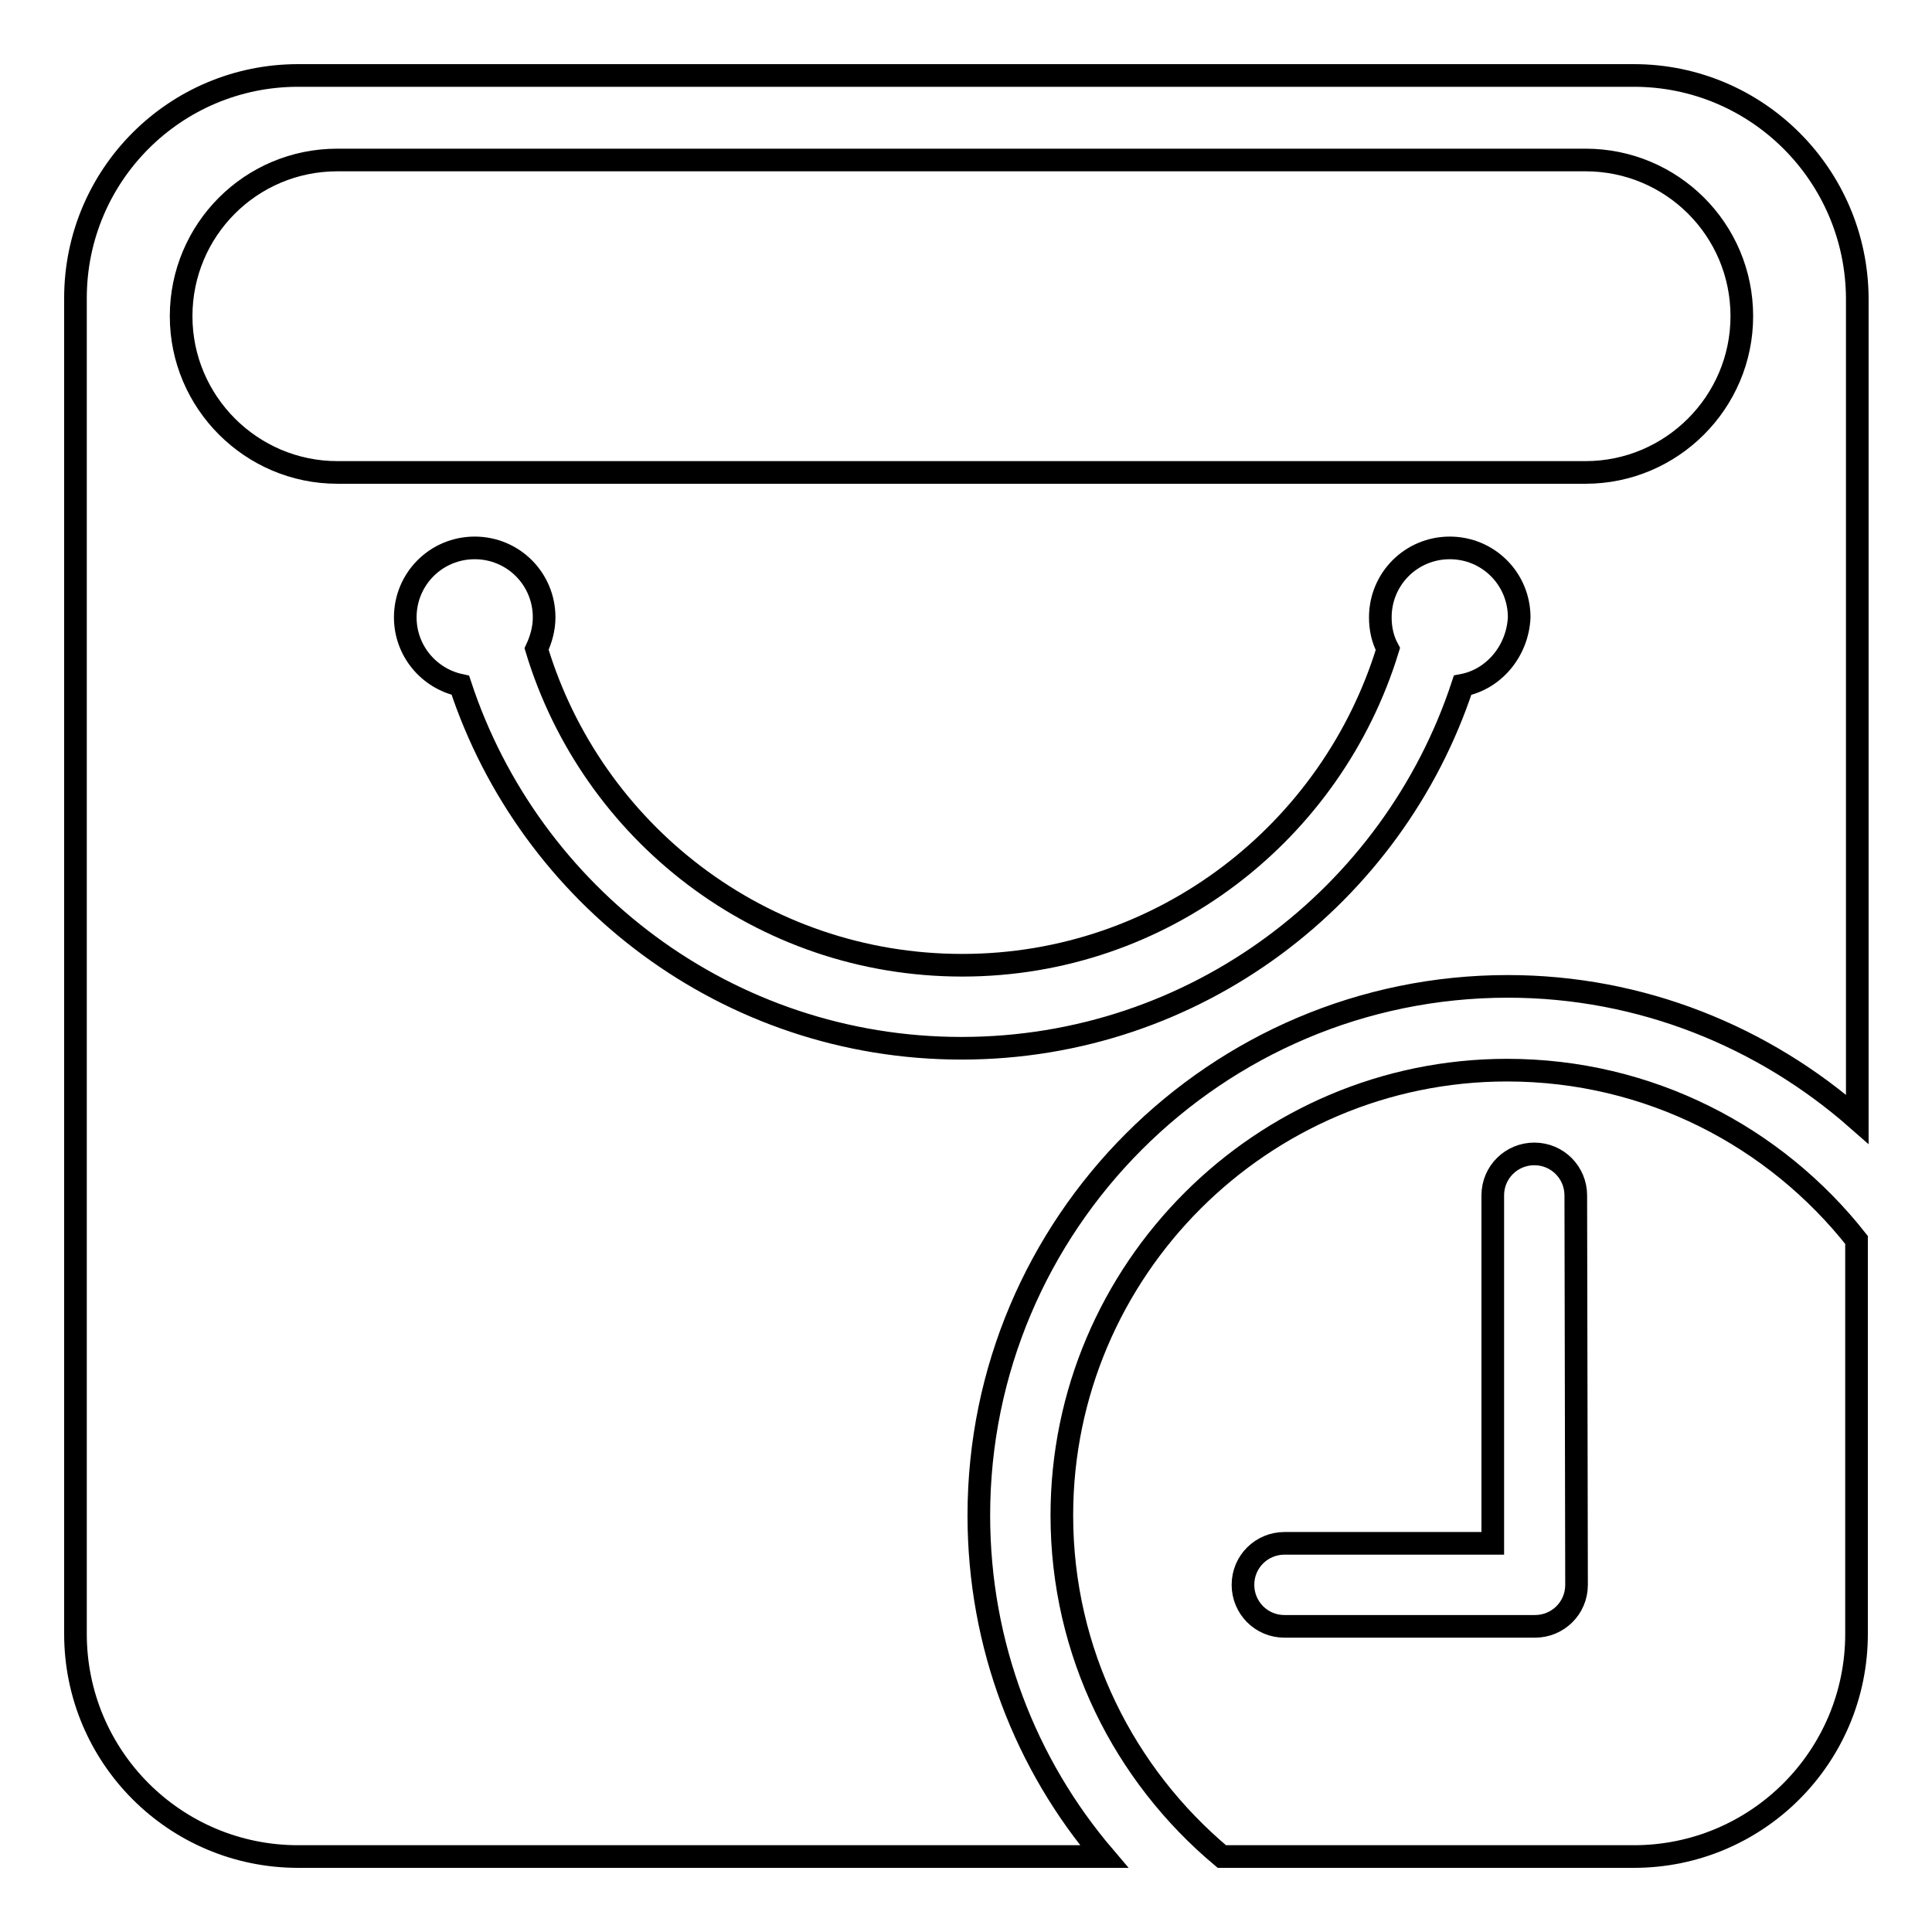
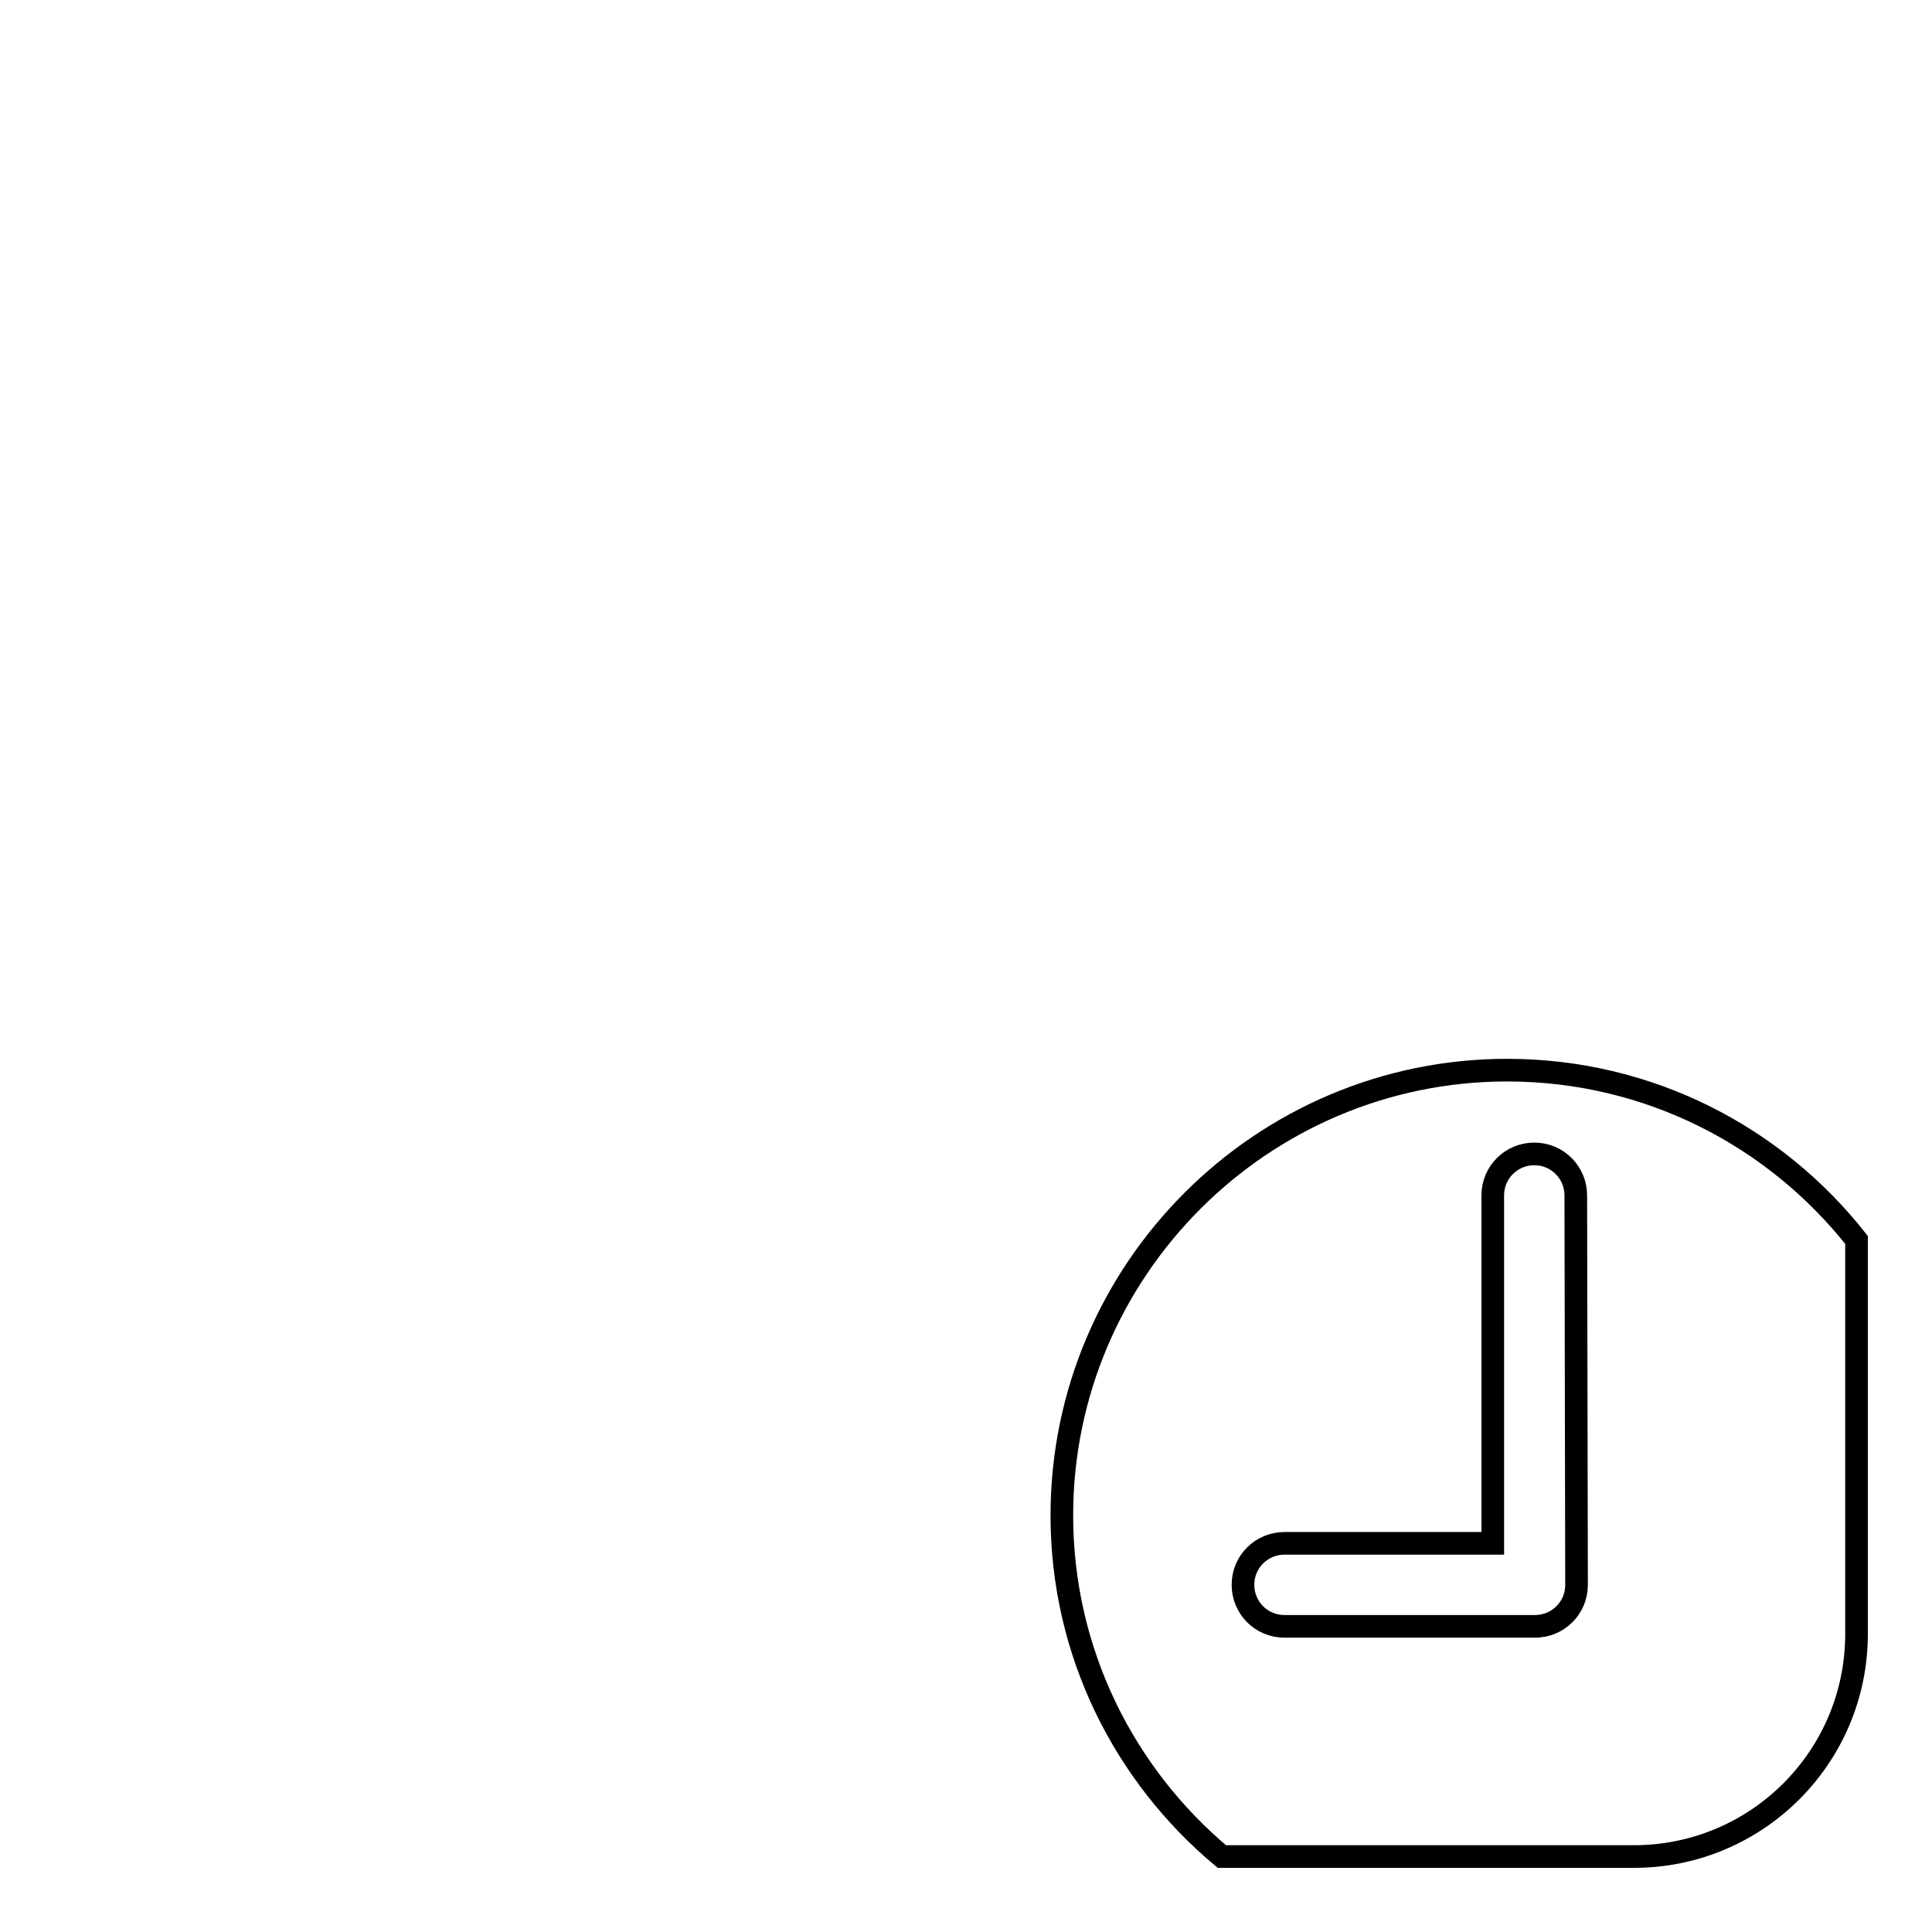
<svg xmlns="http://www.w3.org/2000/svg" version="1.1" x="0px" y="0px" viewBox="0 0 256 256" enable-background="new 0 0 256 256" xml:space="preserve">
  <g>
    <g>
      <path stroke-width="3" fill-opacity="0" stroke="#000000" d="M199.7,141.8c-32.5,0-59,26.5-59,59c0,18.2,8.3,34.4,21.2,45.2h54.6c16.3,0,29.5-13.2,29.5-29.5v-52.2C235.2,150.6,218.5,141.8,199.7,141.8z M208.9,210c0,3.1-2.5,5.5-5.5,5.5h-33.2c-3.1,0-5.5-2.5-5.5-5.5c0-3.1,2.5-5.5,5.5-5.5h27.6v-46.1c0-3.1,2.5-5.5,5.5-5.5c3.1,0,5.5,2.5,5.5,5.5L208.9,210L208.9,210z" />
-       <path stroke-width="3" fill-opacity="0" stroke="#000000" d="M216.5,10h-177C23.2,10,10,23.2,10,39.5v177c0,16.3,13.2,29.5,29.5,29.5h106.8c-10.4-12.2-16.6-28-16.6-45.2c0-38.6,31.4-70.1,70.1-70.1c17.7,0,33.9,6.7,46.3,17.6V39.5C246,23.2,232.8,10,216.5,10z M193.8,90.8c-9.2,27.9-35.4,48.1-66.4,48.1c-31,0-57.2-20.2-66.4-48.1c-4.2-0.9-7.3-4.6-7.3-9c0-5.1,4.1-9.2,9.2-9.2c5.1,0,9.2,4.1,9.2,9.2c0,1.5-0.4,2.9-1,4.2c7.3,24.2,29.7,41.9,56.4,41.9c26.6,0,49-17.7,56.4-41.9c-0.7-1.3-1-2.7-1-4.2c0-5.1,4.1-9.2,9.2-9.2c5.1,0,9.2,4.1,9.2,9.2C201.1,86.2,198,90,193.8,90.8z M210.1,62.6H44.7C33.3,62.6,24,53.3,24,41.9c0-11.4,9.2-20.7,20.7-20.7h165.4c11.4,0,20.7,9.2,20.7,20.7C230.8,53.3,221.5,62.6,210.1,62.6z" />
    </g>
  </g>
</svg>